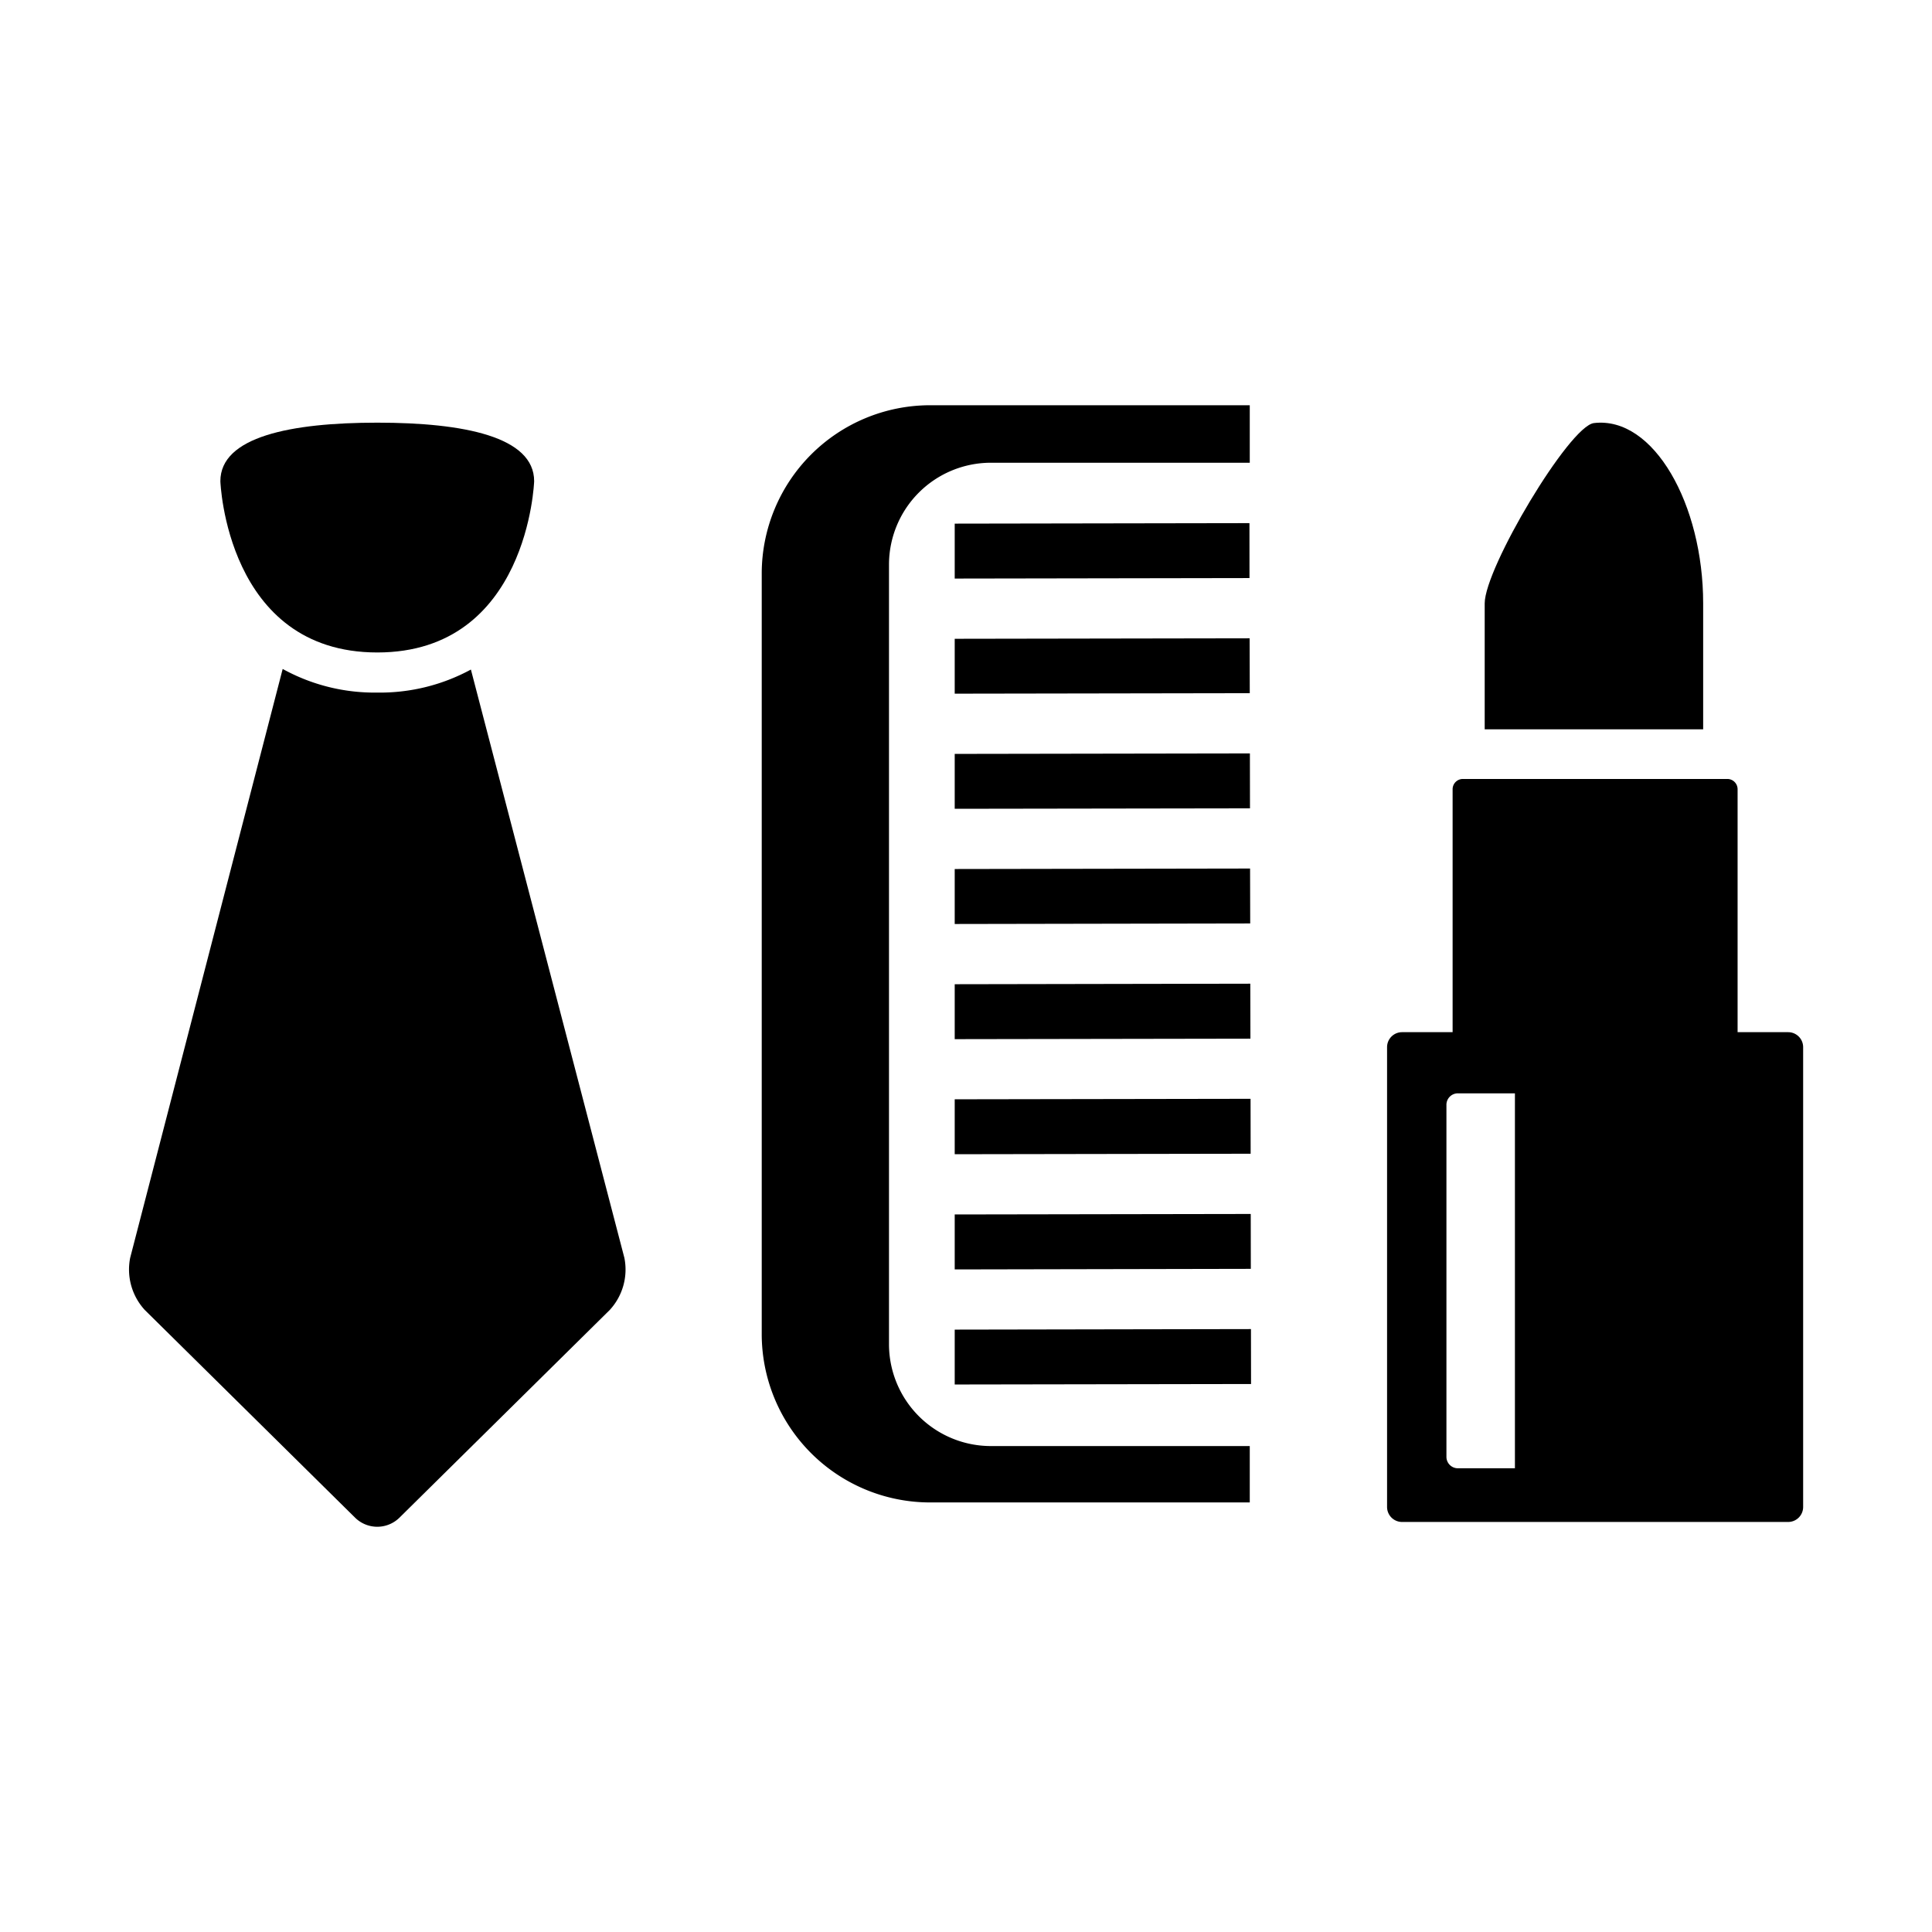
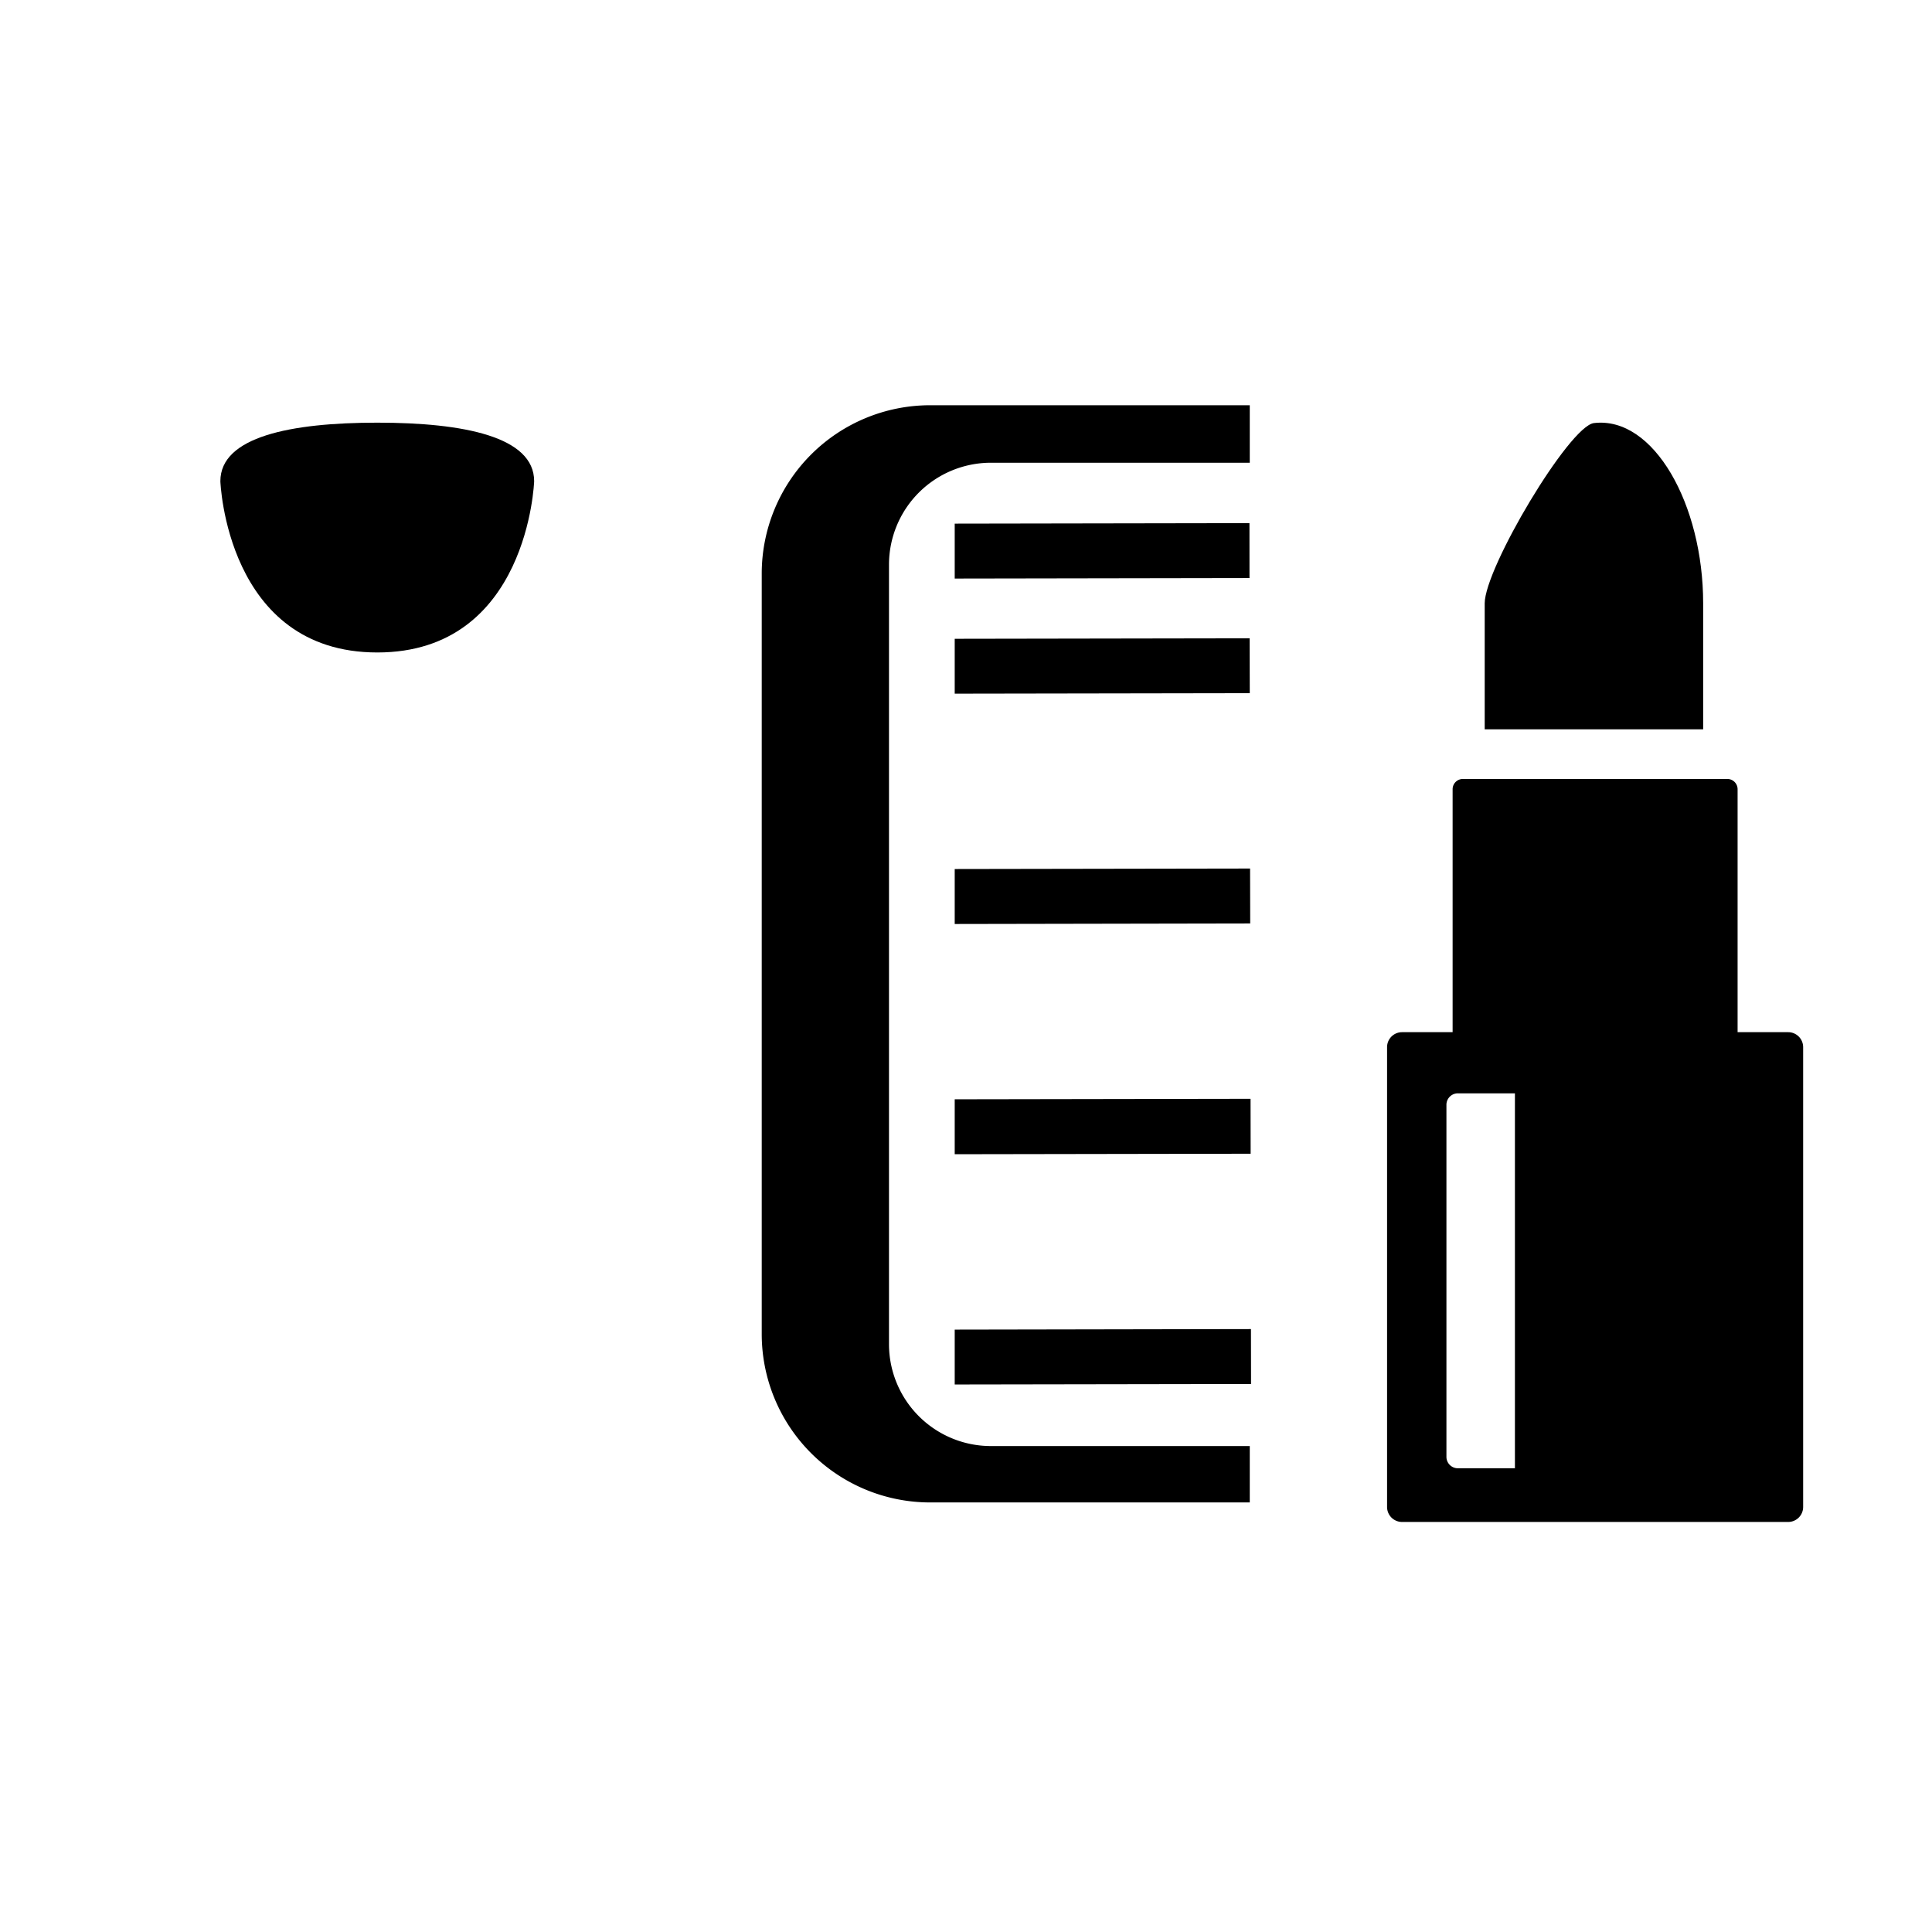
<svg xmlns="http://www.w3.org/2000/svg" id="Layer_1" data-name="Layer 1" viewBox="0 0 380 380">
  <defs>
    <style>.cls-1{fill:#000;}</style>
  </defs>
  <polygon class="cls-1" points="187.78 261.518 246.047 261.414 246.065 272.218 187.78 272.313 187.78 261.518" />
  <polygon class="cls-1" points="245.752 102.895 245.76 113.699 187.78 113.795 187.78 102.991 245.752 102.895" />
  <polygon class="cls-1" points="245.787 125.546 245.813 136.341 187.78 136.436 187.78 125.641 245.787 125.546" />
-   <polygon class="cls-1" points="245.839 148.188 245.856 158.991 187.78 159.078 187.78 148.283 245.839 148.188" />
  <polygon class="cls-1" points="245.873 170.829 245.899 181.633 187.78 181.738 187.78 170.925 245.873 170.829" />
-   <polygon class="cls-1" points="245.917 193.48 245.943 204.292 187.78 204.388 187.78 193.584 245.917 193.48" />
  <polygon class="cls-1" points="245.969 216.122 245.986 226.925 187.78 227.021 187.78 216.217 245.969 216.122" />
-   <polygon class="cls-1" points="246.004 238.772 246.021 249.567 187.78 249.68 187.78 238.868 246.004 238.772" />
-   <line class="cls-1" x1="187.78" y1="261.518" x2="187.78" y2="272.313" />
  <path class="cls-1" d="M182.852,79.706h62.961V91.014H194.845a20.049,20.049,0,0,0-19.991,19.991V264.43a20.05,20.05,0,0,0,19.991,19.991h50.968v11.09H182.852a33.125,33.125,0,0,1-33.029-33.028V112.734A33.126,33.126,0,0,1,182.852,79.706Z" />
  <path class="cls-1" d="M313.506,83.212c-4.852.575-21.485,28.526-21.485,35.459V143.45h42.97V118.671C334.991,99.265,325.289,81.816,313.506,83.212Z" />
  <path class="cls-1" d="M351.708,203.016h-9.945V155.232a2.022,2.022,0,0,0-2.022-2.021H287.732a2.021,2.021,0,0,0-2.021,2.021v47.784h-9.945a2.947,2.947,0,0,0-2.947,2.95V296.4a2.949,2.949,0,0,0,2.947,2.951h75.942a2.95,2.95,0,0,0,2.948-2.951V205.966A2.949,2.949,0,0,0,351.708,203.016Zm-53.742,85.775H286.752a2.25,2.25,0,0,1-2.257-2.244V217.289a2.25,2.25,0,0,1,2.257-2.244h11.214Z" />
-   <path class="cls-1" d="M105.061,94.647s-1.135,33.686-30.851,33.686h0c-29.717,0-30.866-33.686-30.866-33.686,0-8.739,13.82-11.514,30.866-11.514S105.061,85.908,105.061,94.647Z" />
-   <path class="cls-1" d="M122.805,247.394,92.62,131.691a37.494,37.494,0,0,1-18.41,4.531A37.427,37.427,0,0,1,55.6,131.575L25.605,247.394a11.757,11.757,0,0,0,2.8,10.181v.009l41.46,40.946a6.22,6.22,0,0,0,8.679,0L120,257.584v-.009A11.716,11.716,0,0,0,122.805,247.394Z" />
+   <path class="cls-1" d="M105.061,94.647s-1.135,33.686-30.851,33.686c-29.717,0-30.866-33.686-30.866-33.686,0-8.739,13.82-11.514,30.866-11.514S105.061,85.908,105.061,94.647Z" />
</svg>